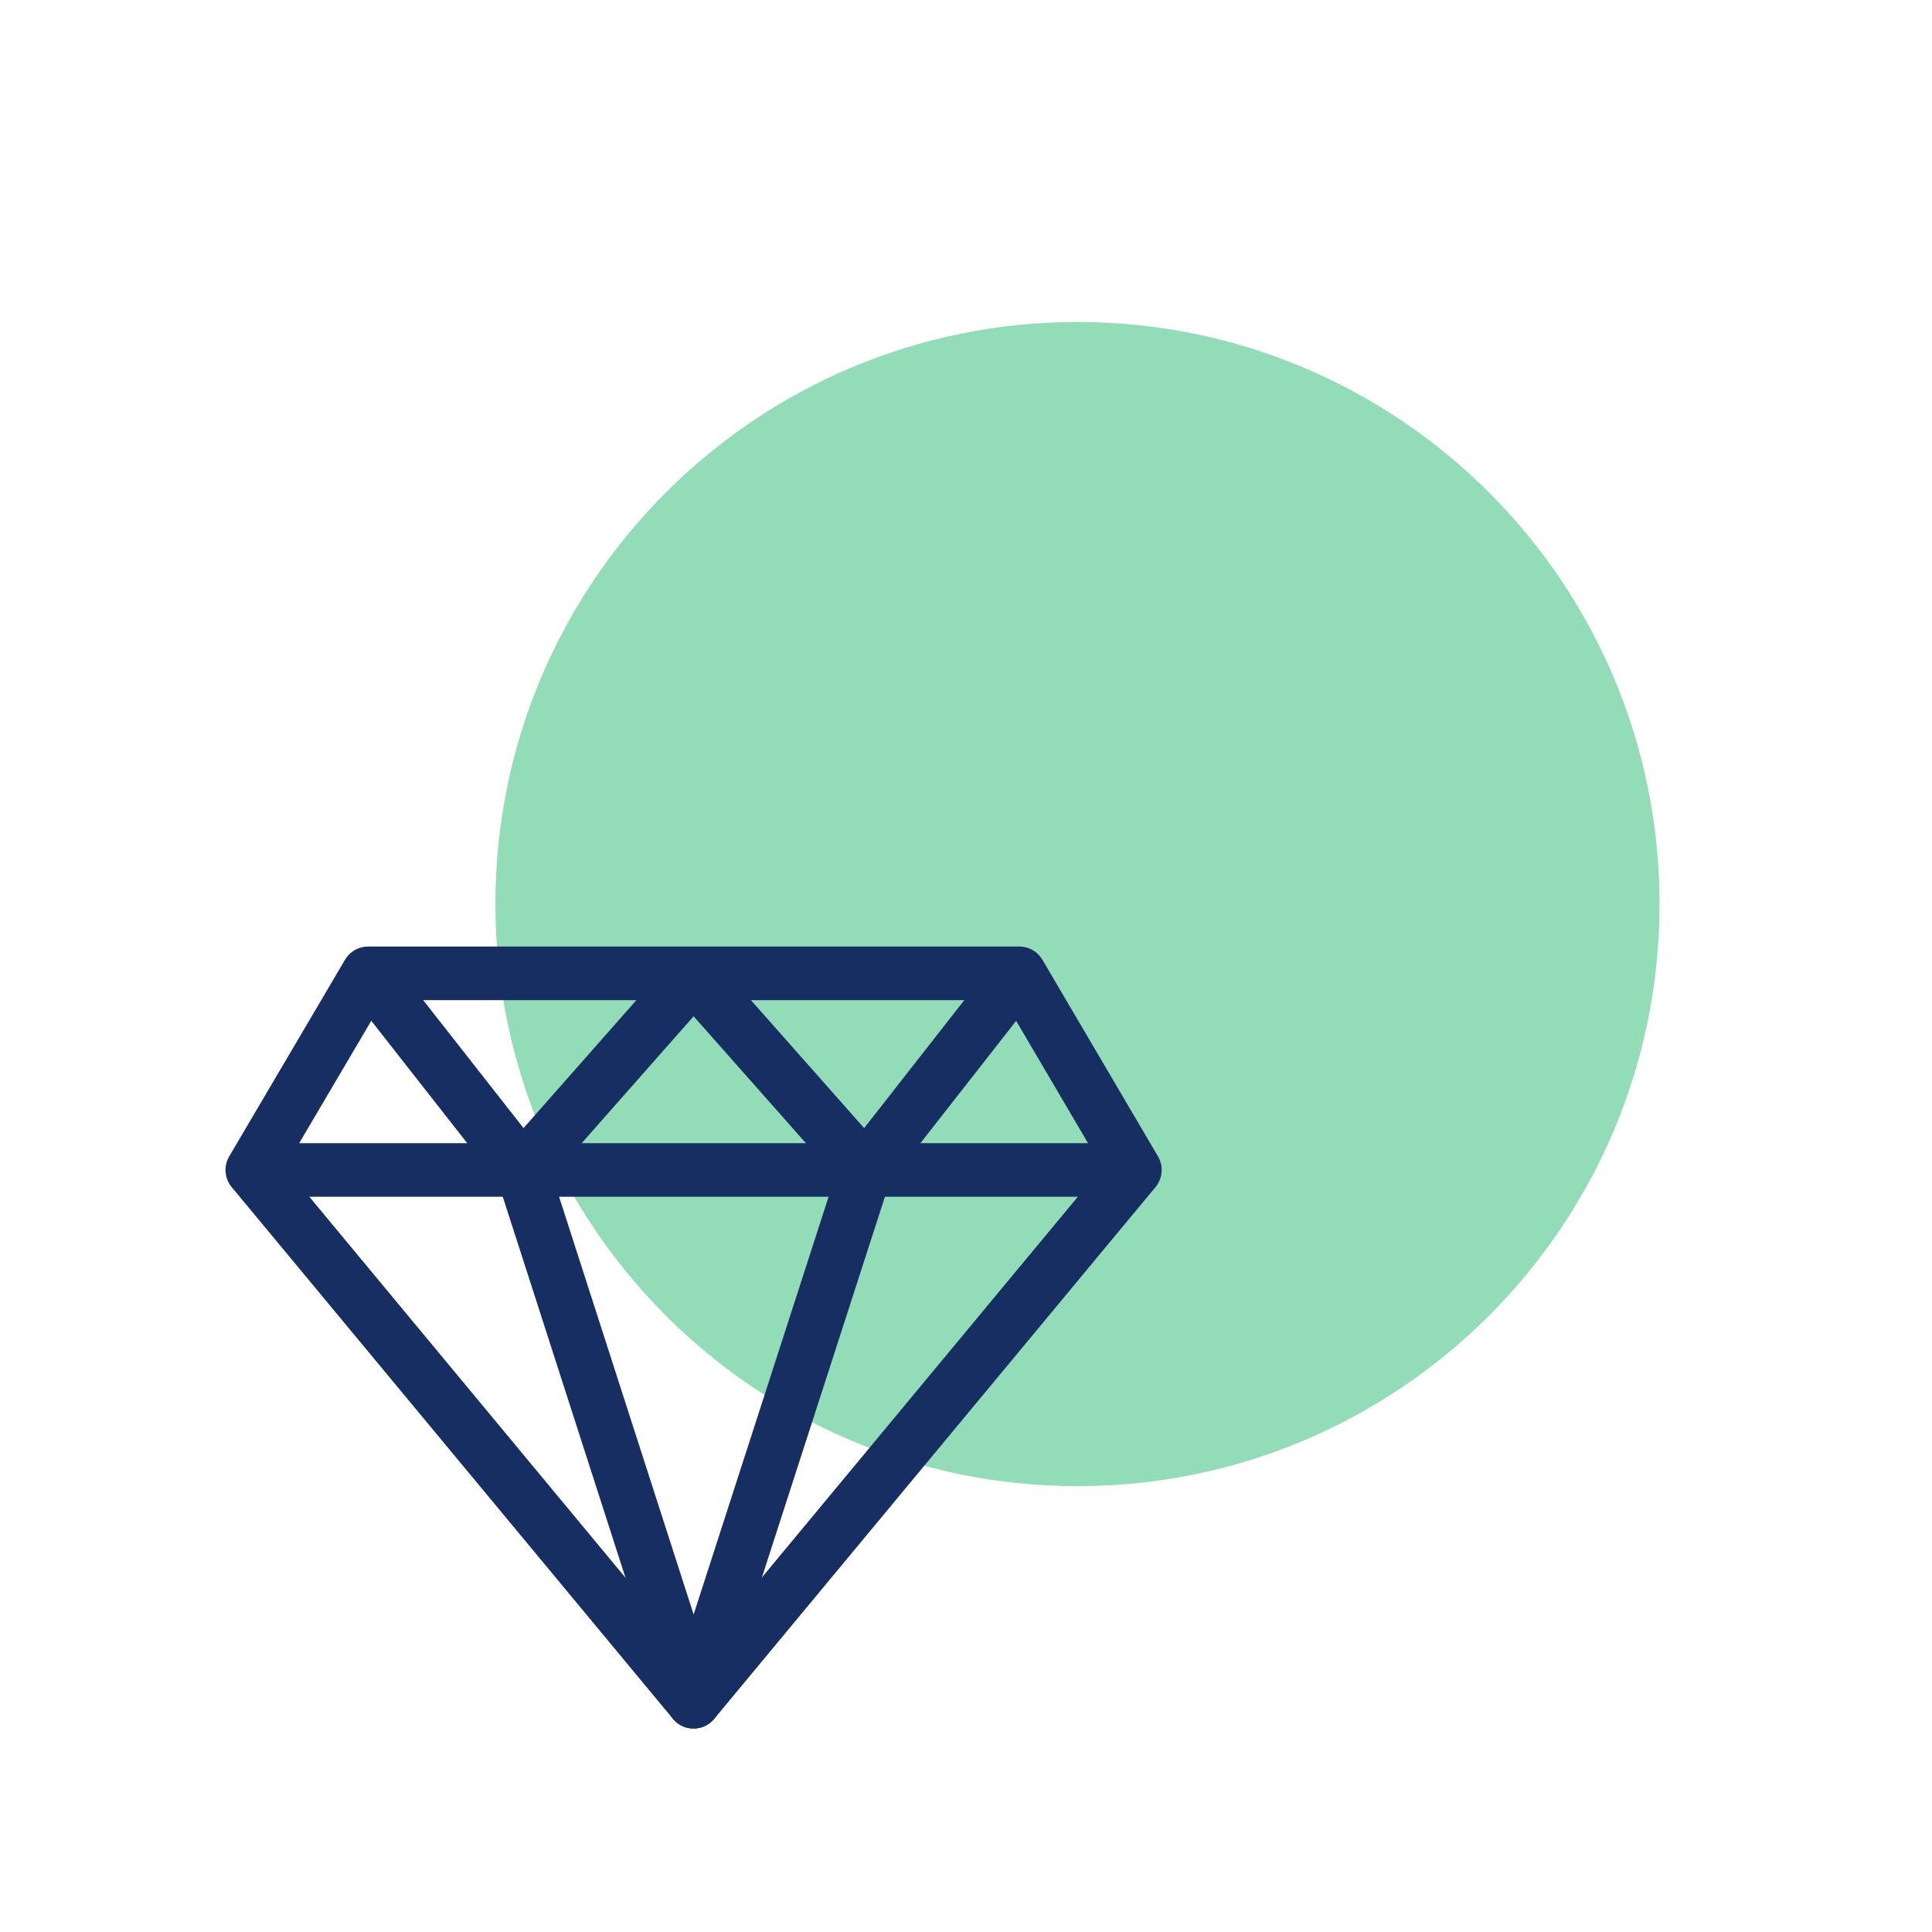
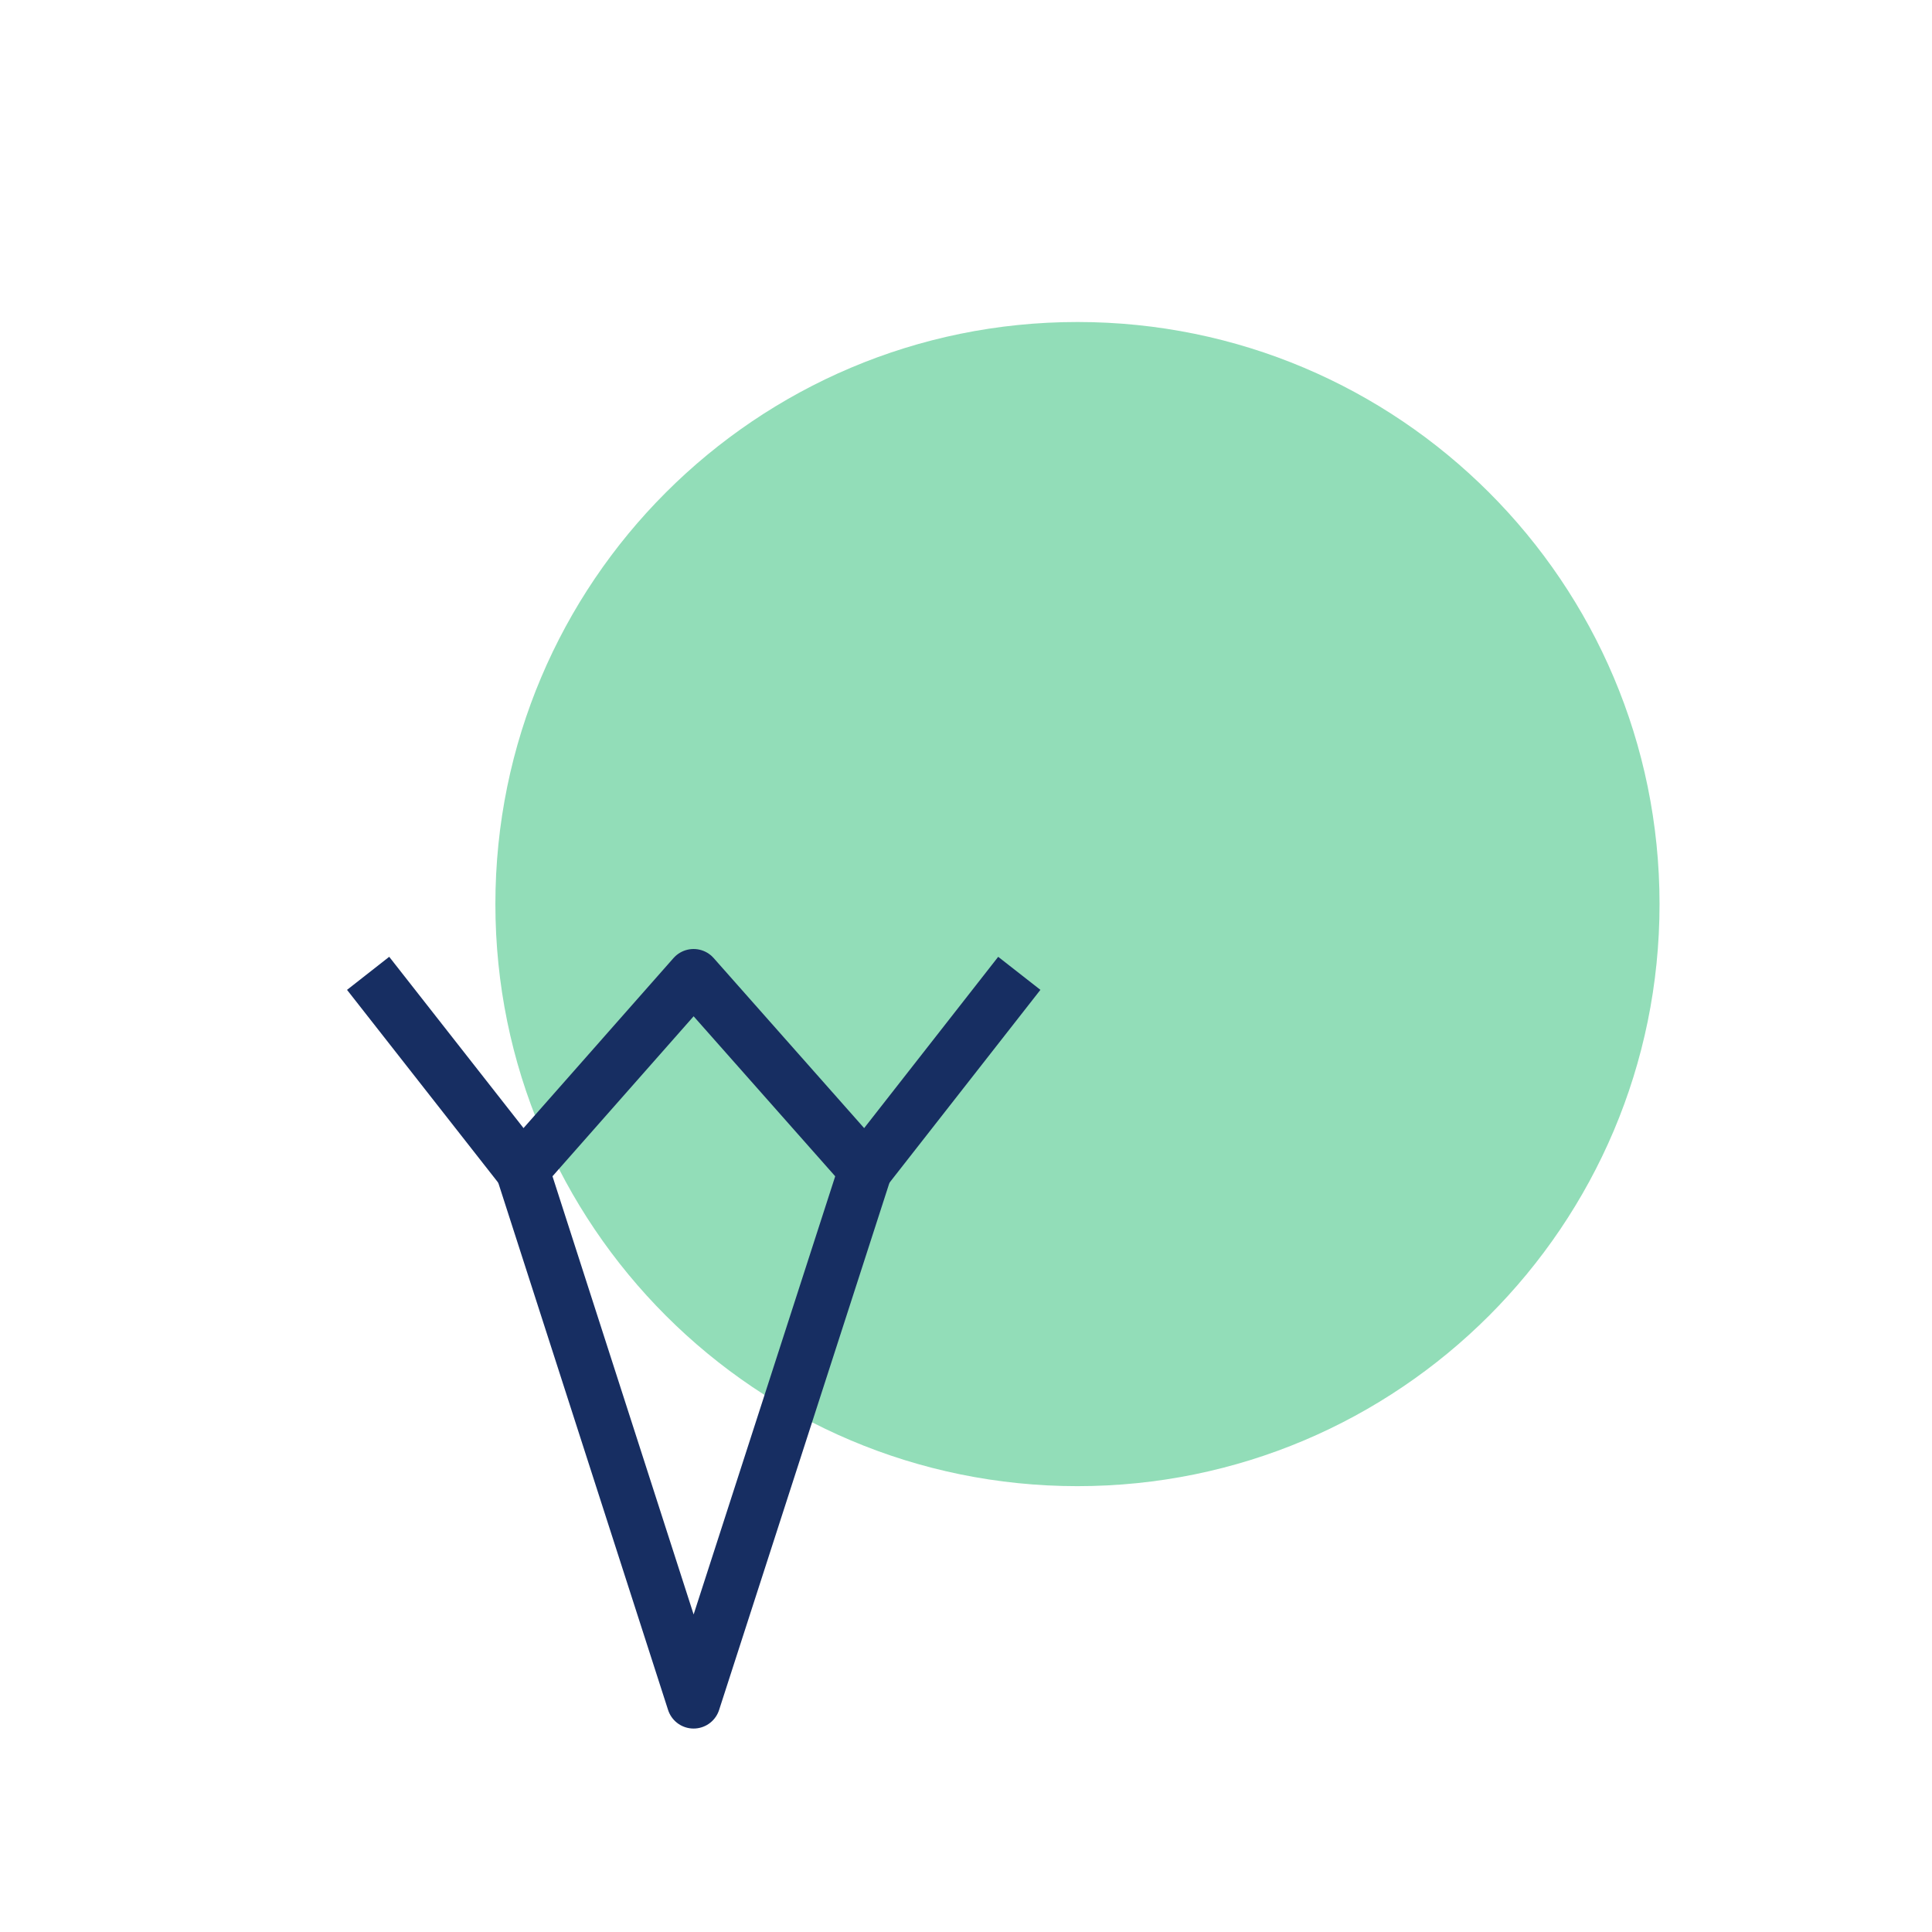
<svg xmlns="http://www.w3.org/2000/svg" width="78" height="78" viewBox="0 0 78 78" fill="none">
  <g clip-path="url(#clip0_4582_1033)">
    <path d="M43.5 60C56.479 60 67 49.479 67 36.5C67 23.521 56.479 13 43.5 13C30.521 13 20 23.521 20 36.5C20 49.479 30.521 60 43.5 60Z" fill="#92DDB8" />
-     <rect x="26" y="39" width="16" height="15" rx="7" fill="#92DDB8" />
-     <path d="M45.818 47.235L28.002 68.704L10.186 47.235" stroke="#172E62" stroke-width="2.164" stroke-linejoin="round" />
    <path d="M34.939 47.235L28.002 68.704L21.087 47.235" stroke="#172E62" stroke-width="2.164" stroke-linejoin="round" />
-     <path d="M45.818 47.235H10.186L14.862 39.296H41.152L45.818 47.235Z" stroke="#172E62" stroke-width="2.164" stroke-linejoin="round" />
    <path d="M14.862 39.296L21.087 47.235L28.002 39.396L34.939 47.235L41.152 39.296" stroke="#172E62" stroke-width="2.164" stroke-linejoin="round" />
  </g>
  <defs>
    <clipPath id="clip0_4582_1033">
      <rect width="78" height="78" fill="white" />
    </clipPath>
  </defs>
</svg>